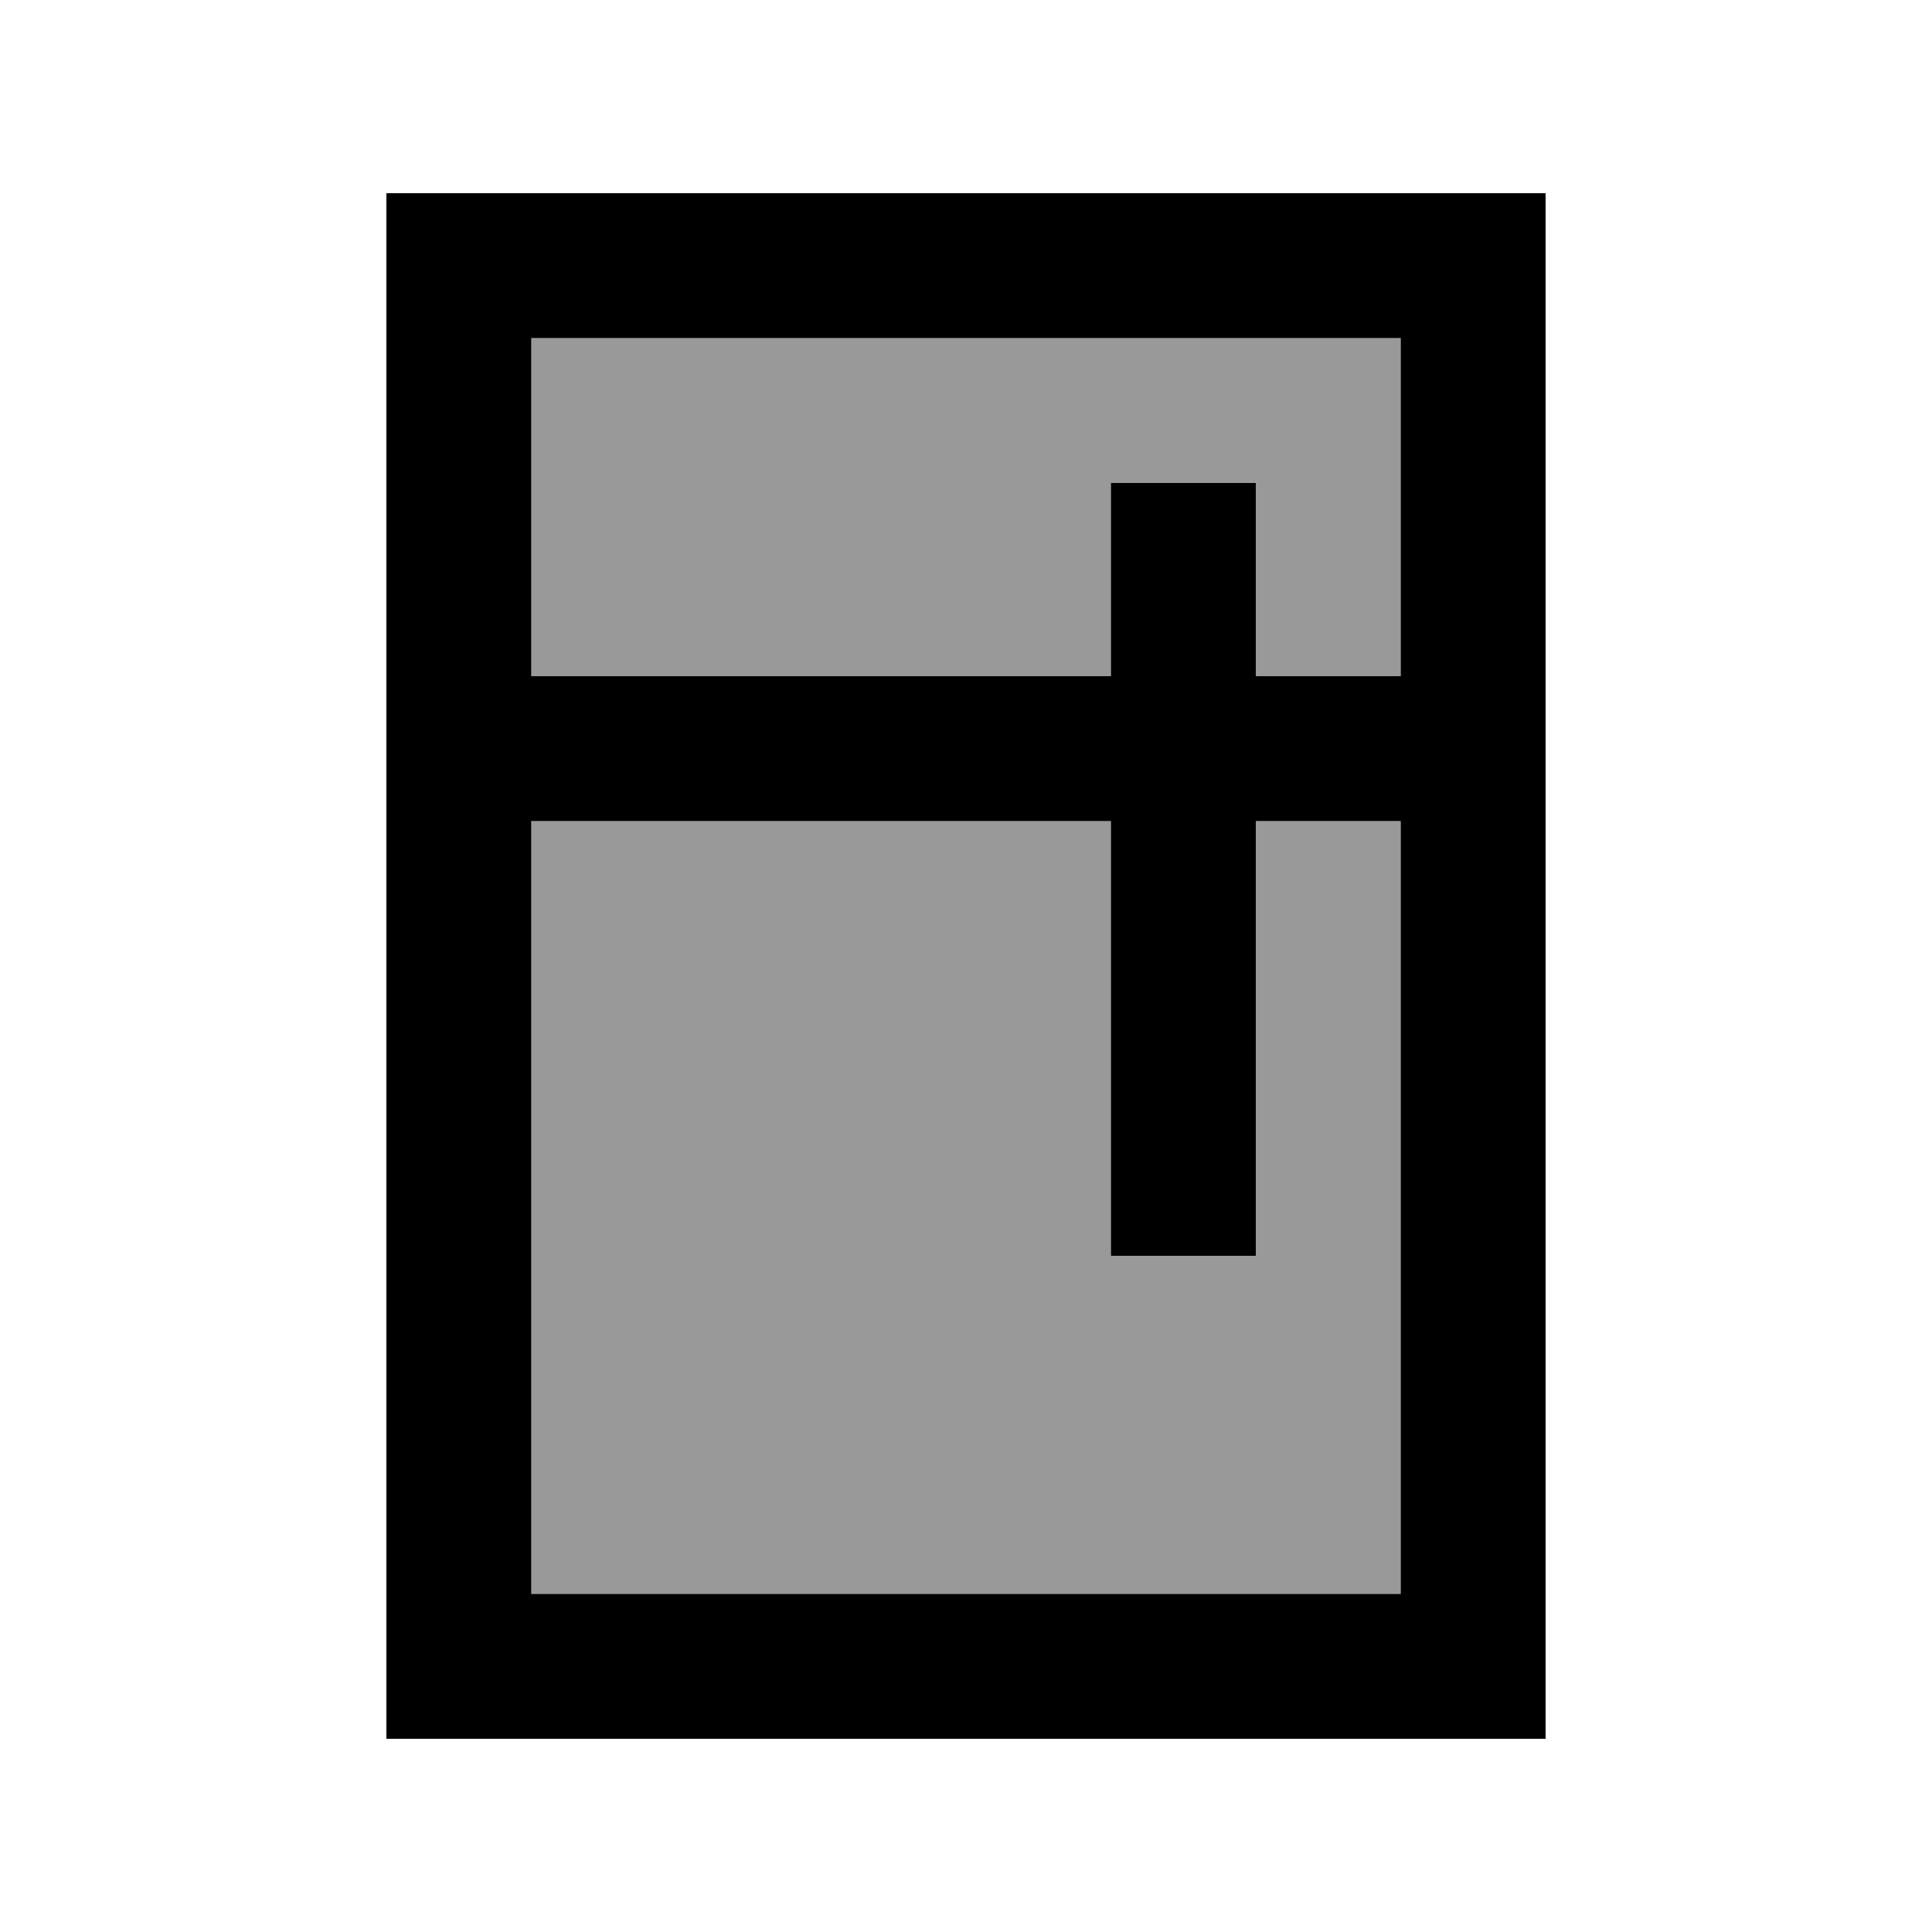
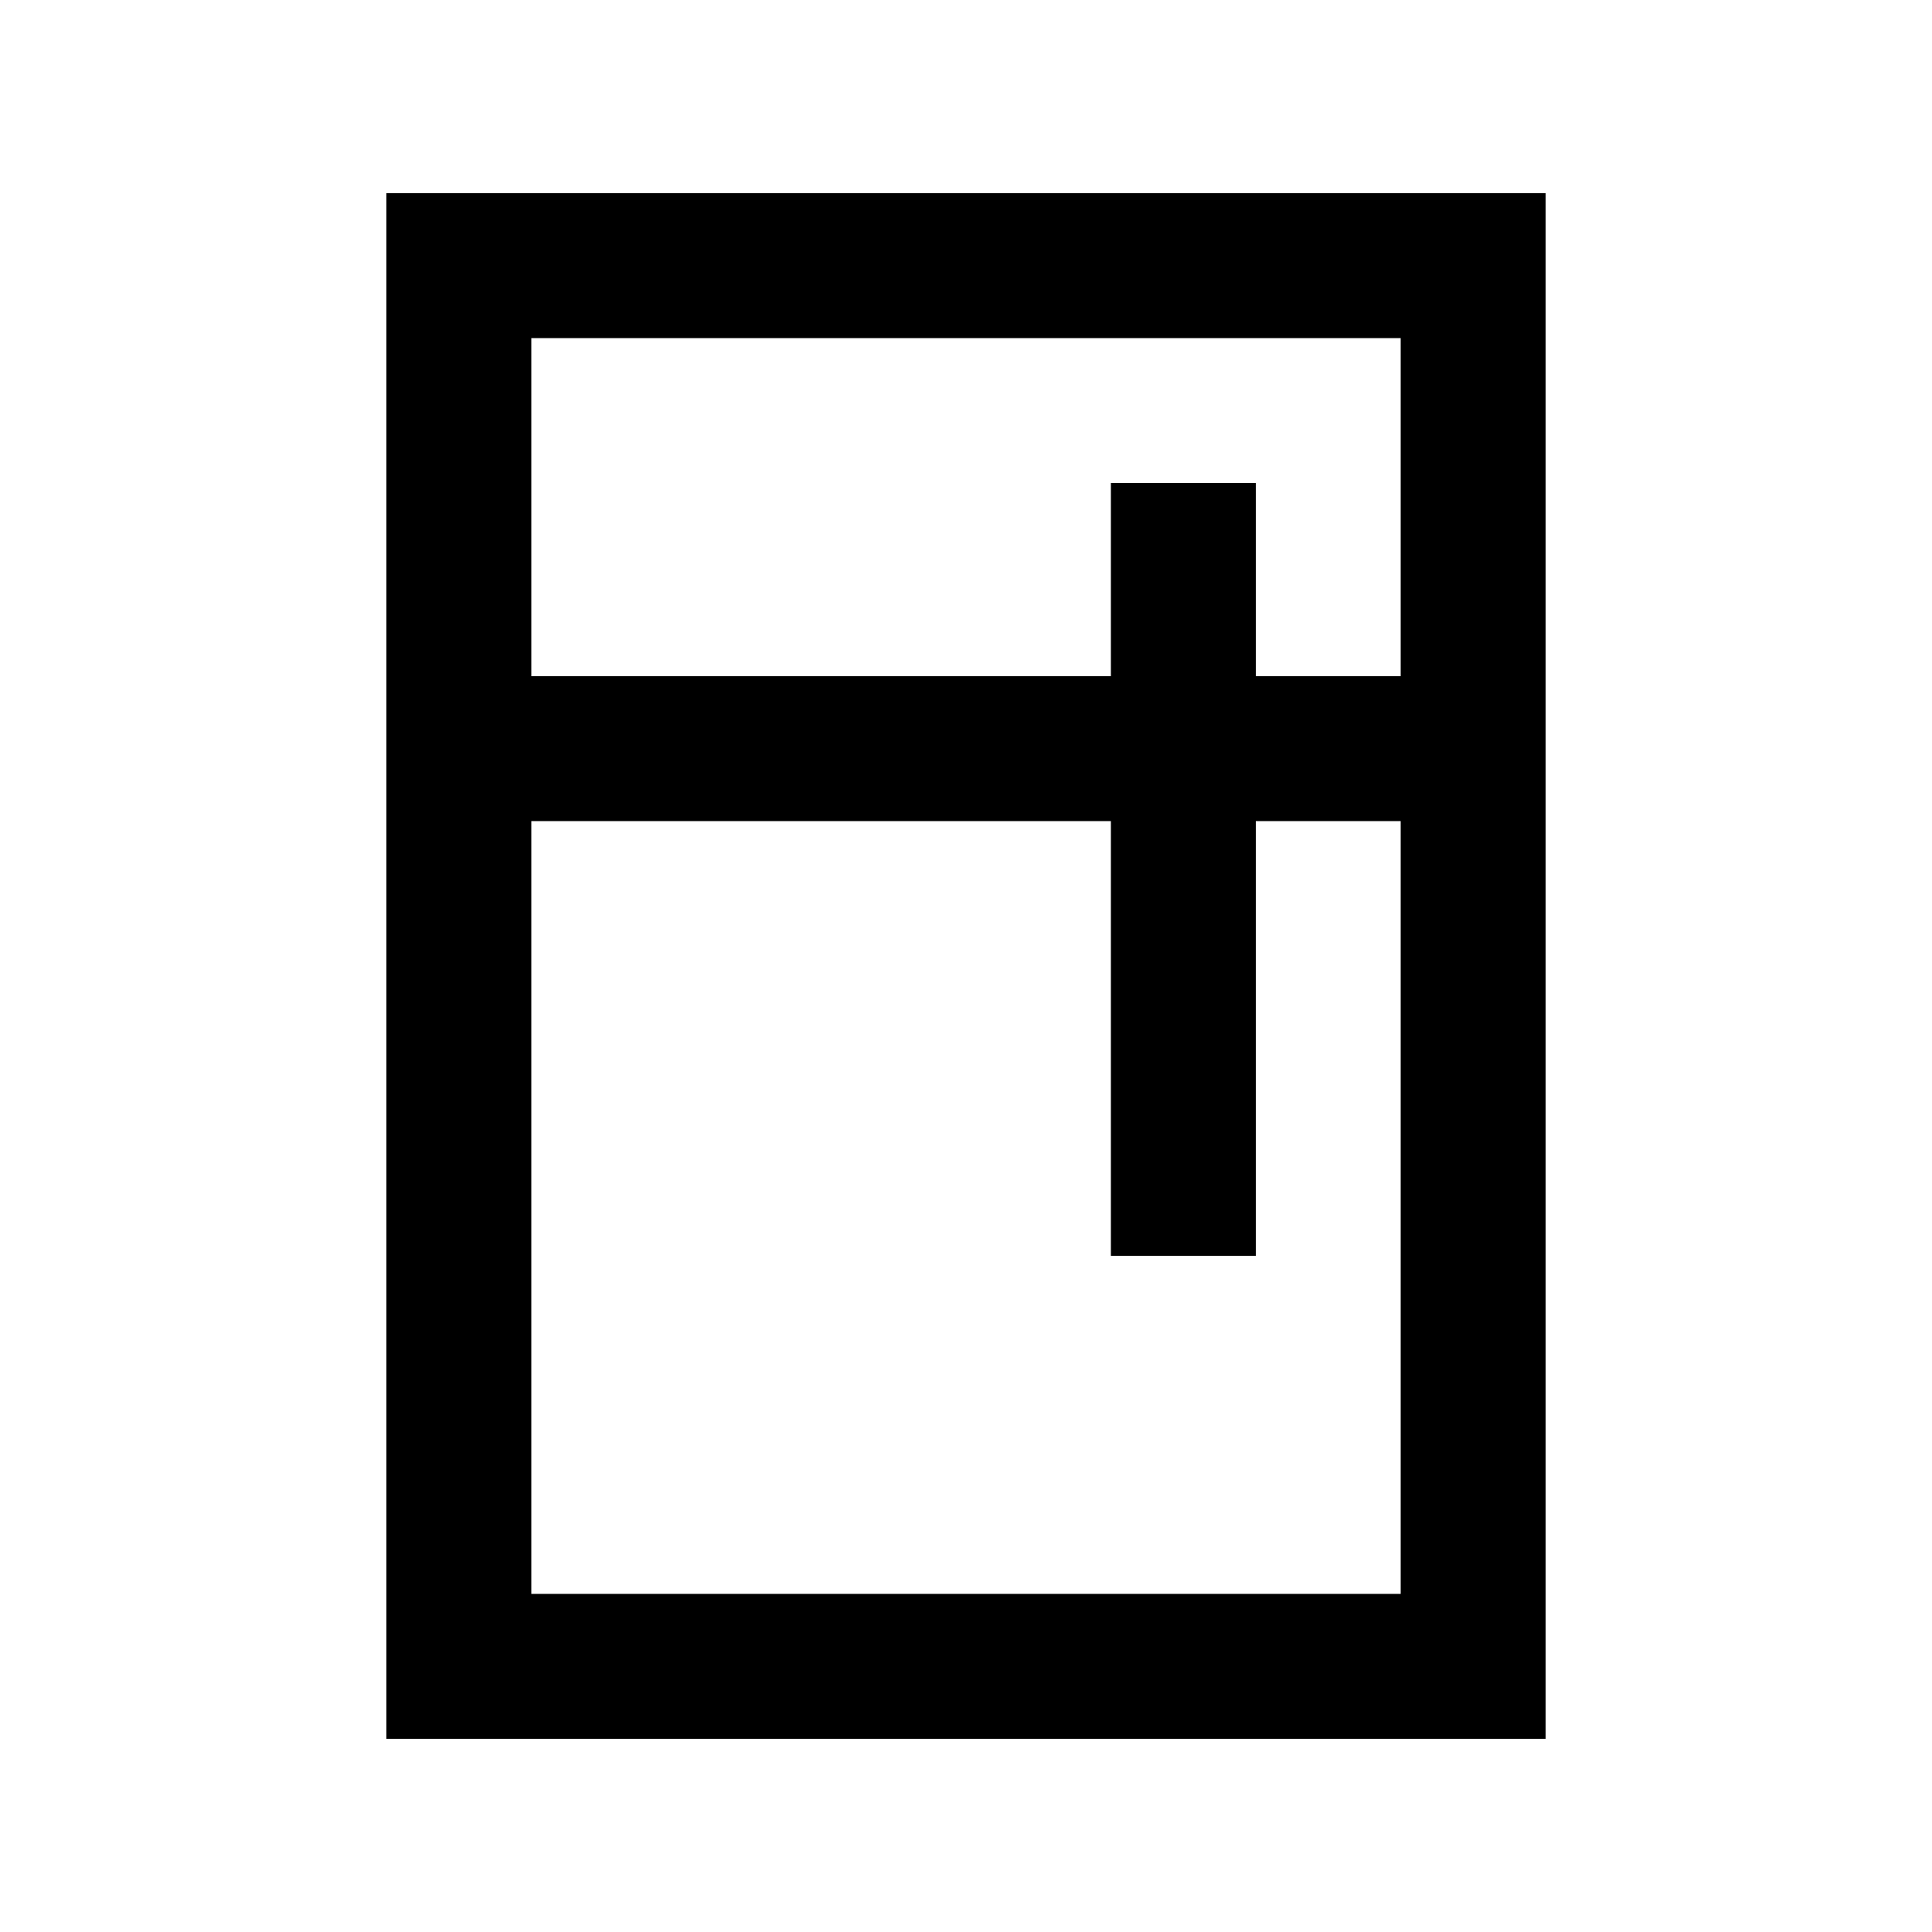
<svg xmlns="http://www.w3.org/2000/svg" viewBox="0 0 640 640">
-   <path opacity=".4" fill="currentColor" d="M176 112L176 224L368 224L368 160L416 160L416 224L464 224L464 112L176 112zM176 272L176 528L464 528L464 272L416 272L416 416L368 416L368 272L176 272z" />
  <path fill="currentColor" d="M464 112L464 224L416 224L416 160L368 160L368 224L176 224L176 112L464 112zM368 272L368 416L416 416L416 272L464 272L464 528L176 528L176 272L368 272zM176 64L128 64L128 576L512 576L512 64L176 64z" />
</svg>